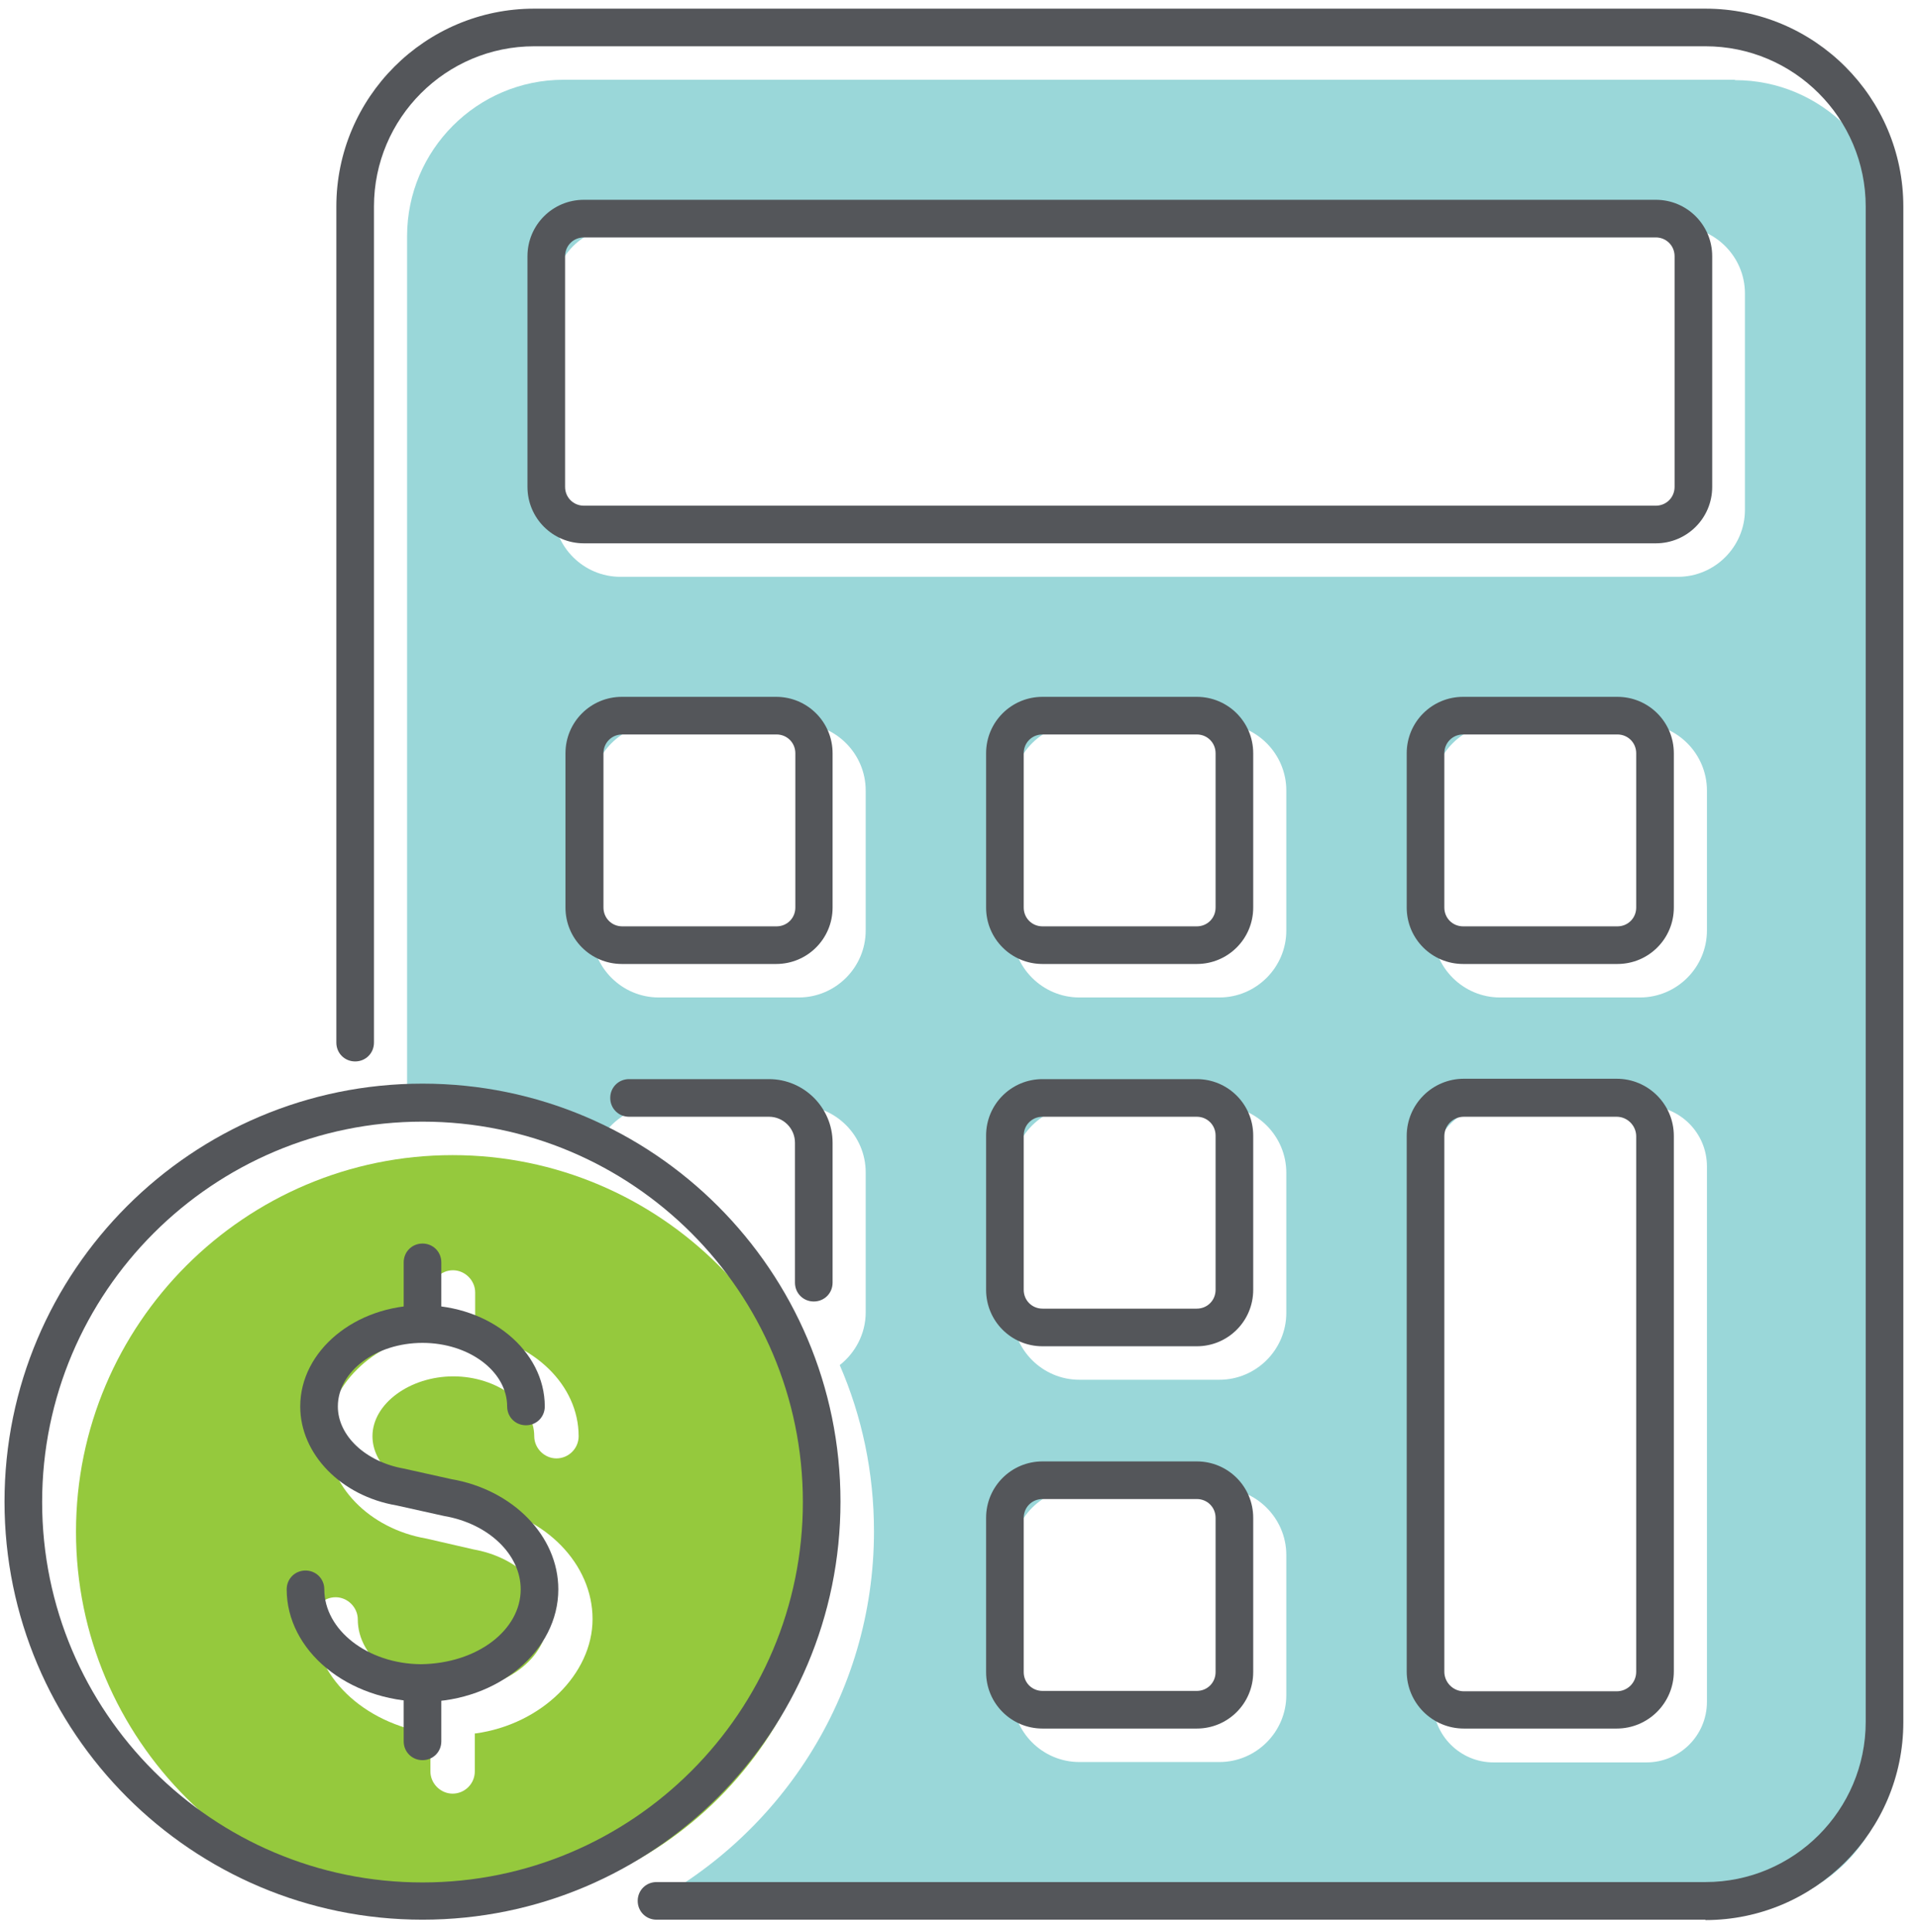
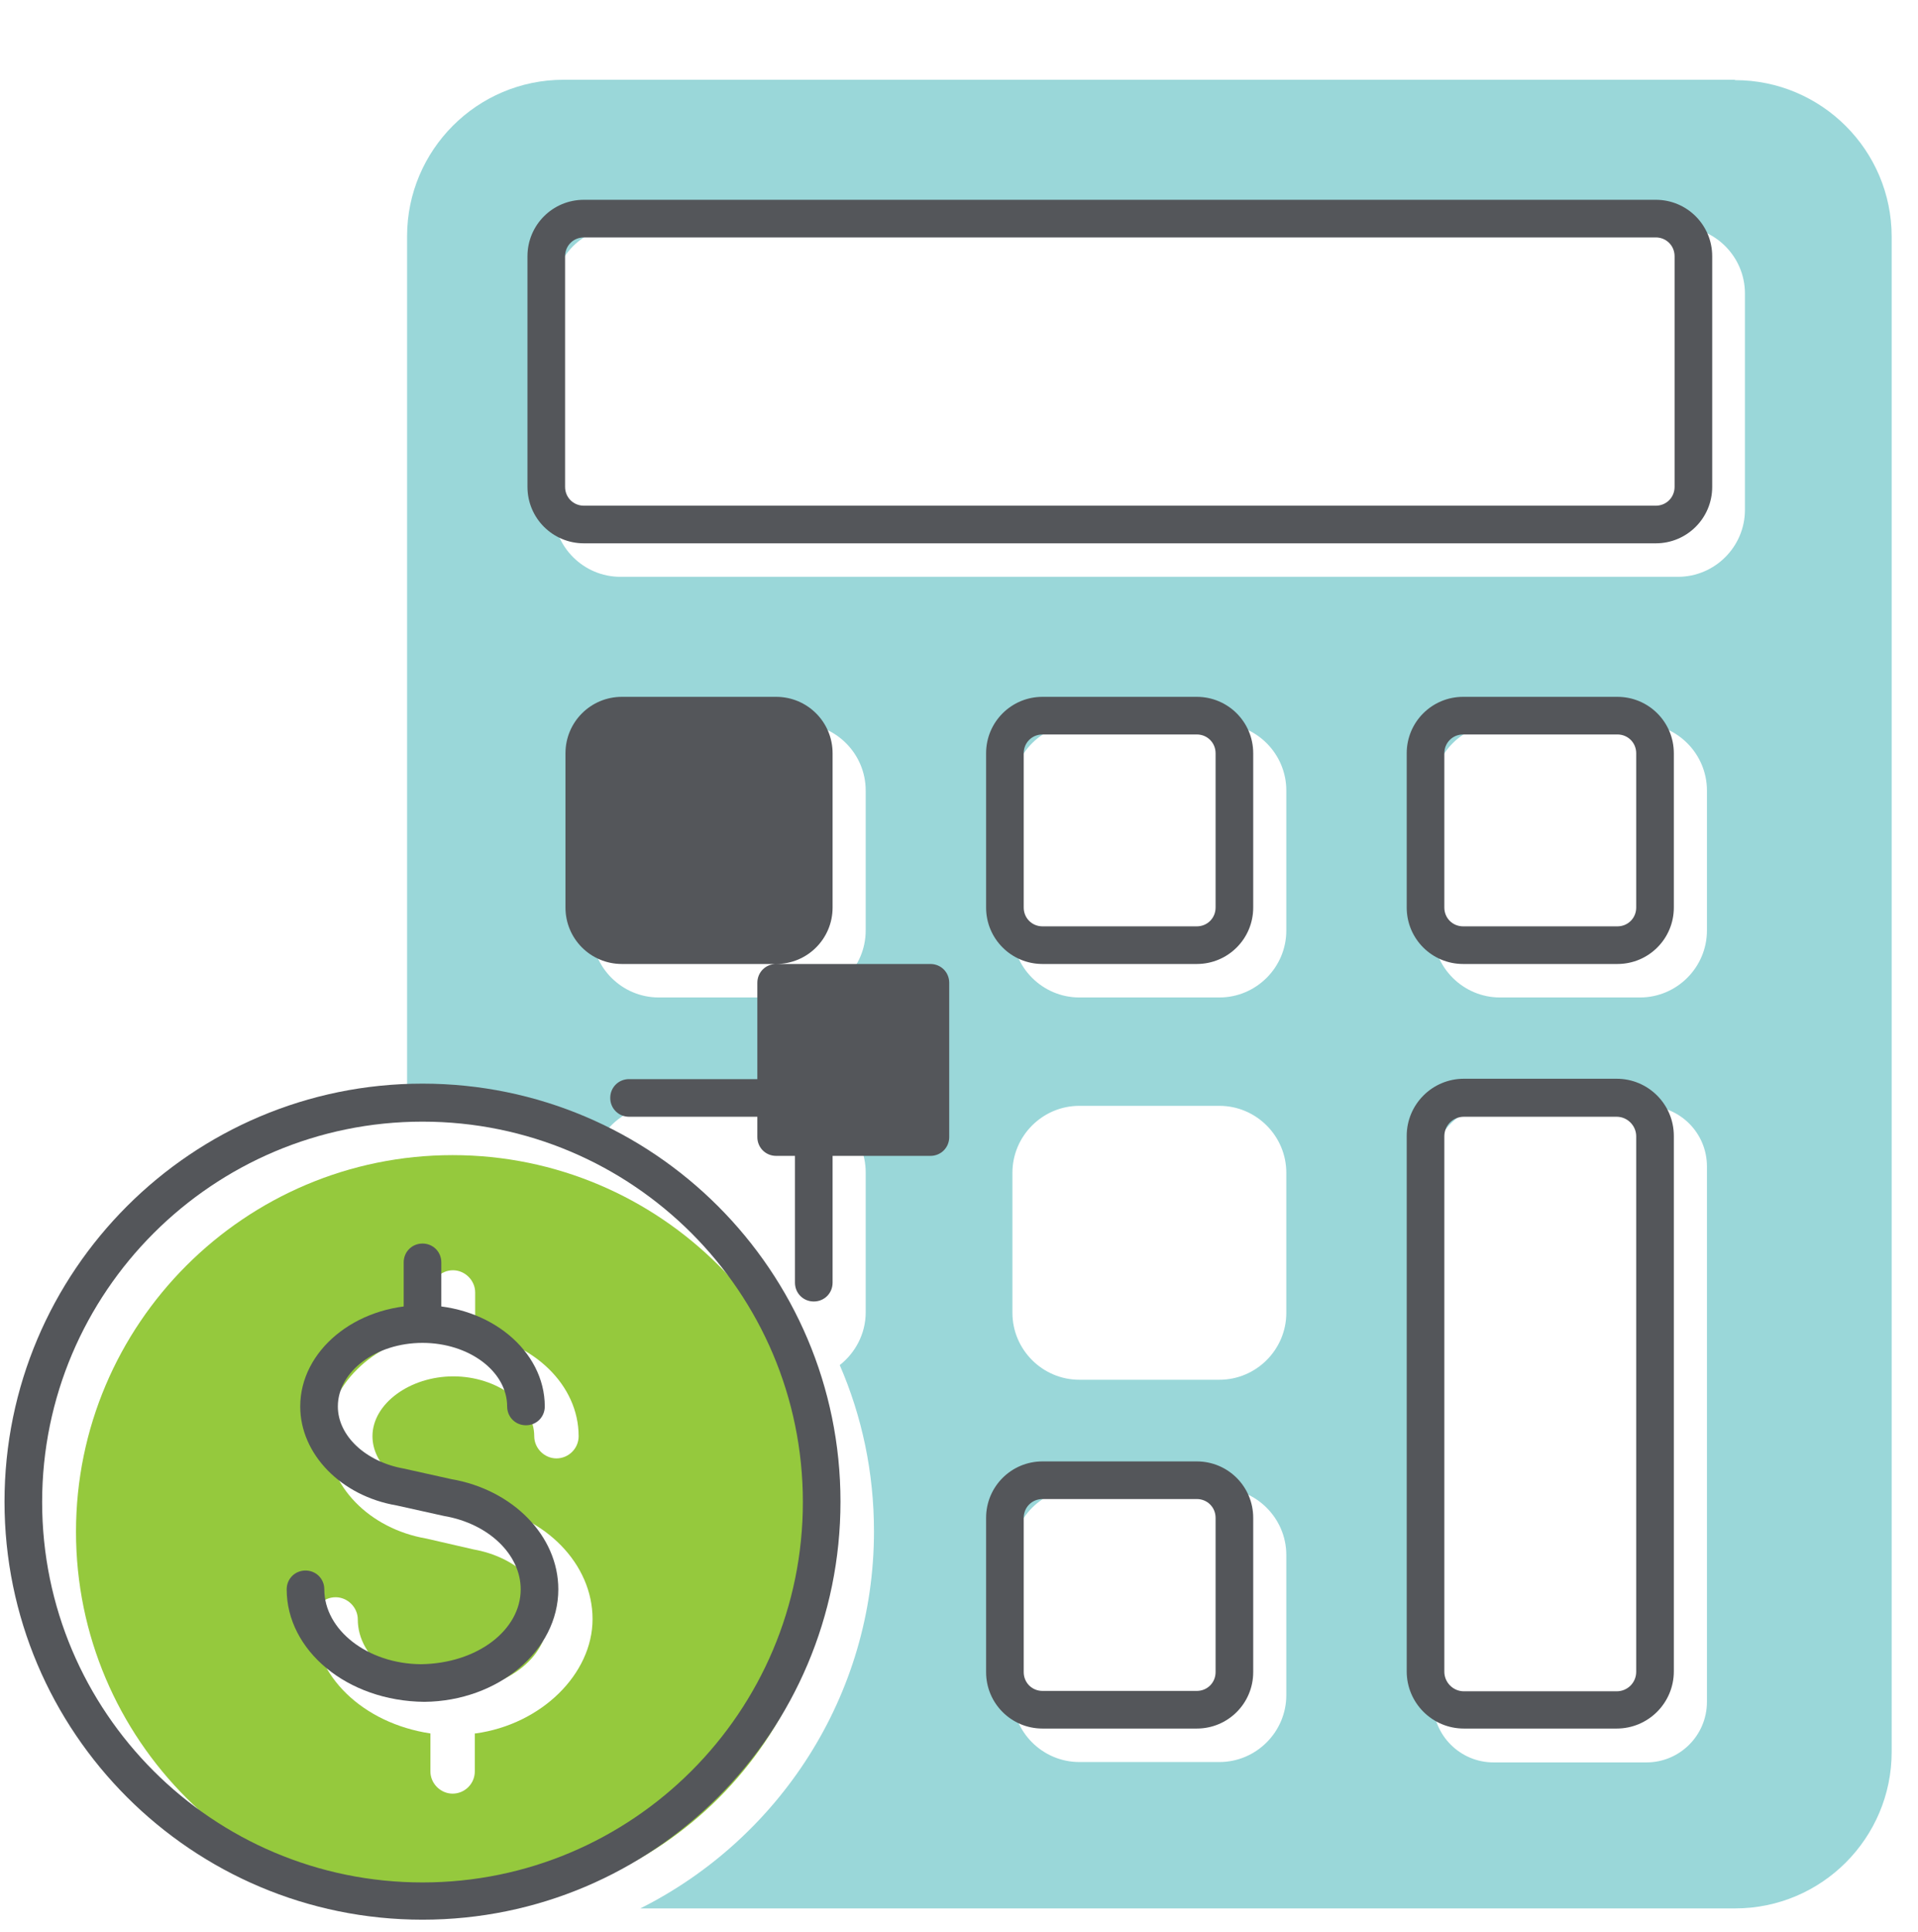
<svg xmlns="http://www.w3.org/2000/svg" id="FINAL_ART" data-name="FINAL ART" width="50.98" height="51.34" viewBox="0 0 50.98 51.34">
  <defs>
    <style>
      .cls-1 {
        fill: #9ad7d9;
      }

      .cls-2 {
        fill: #95c93d;
      }

      .cls-3 {
        fill: #54565a;
      }
    </style>
  </defs>
  <path class="cls-2" d="M12.03,30.7c-5.52,0-10.01,4.49-10.01,10.01s4.49,10.01,10.01,10.01,10.01-4.49,10.01-10.01-4.49-10.01-10.01-10.01ZM12.62,46.07v1.01c0,.33-.27.59-.59.59s-.59-.27-.59-.59v-1.01c-1.79-.27-3.11-1.53-3.11-3.03,0-.33.27-.59.59-.59s.59.27.59.59c0,1.03,1.11,1.88,2.48,1.9,1.44-.02,2.56-.87,2.56-1.9,0-.88-.83-1.66-1.96-1.86l-1.26-.29c-1.51-.26-2.63-1.4-2.63-2.72s1.19-2.5,2.75-2.73v-1.09c0-.33.27-.59.59-.59s.59.27.59.59v1.09c1.56.24,2.75,1.37,2.75,2.73,0,.33-.27.59-.59.59s-.59-.27-.59-.59c0-.86-.99-1.59-2.15-1.59s-2.15.73-2.15,1.59c0,.73.7,1.39,1.67,1.55l1.26.29c1.68.29,2.92,1.56,2.92,3.02s-1.36,2.8-3.11,3.04Z" />
  <path class="cls-1" d="M46.11,2.12H14.98c-2.3,0-4.16,1.87-4.16,4.16v23.29c.4-.04.8-.07,1.21-.07,1.4,0,2.73.27,3.96.74.31-.51.87-.86,1.52-.86h3.72c.98,0,1.78.8,1.78,1.78v3.72c0,.57-.28,1.08-.69,1.4.59,1.36.91,2.85.91,4.42,0,4.38-2.54,8.18-6.21,10.02h29.1c2.3,0,4.16-1.87,4.16-4.16V6.29c0-2.3-1.87-4.16-4.16-4.16ZM23.01,24.73c0,.98-.8,1.78-1.78,1.78h-3.72c-.98,0-1.78-.8-1.78-1.78v-3.72c0-.98.8-1.78,1.78-1.78h3.72c.98,0,1.78.8,1.78,1.78v3.72ZM34.19,45.05c0,.98-.8,1.78-1.78,1.78h-3.72c-.98,0-1.78-.8-1.78-1.78v-3.72c0-.98.8-1.78,1.78-1.78h3.72c.98,0,1.78.8,1.78,1.78v3.72ZM34.19,34.89c0,.98-.8,1.78-1.78,1.78h-3.72c-.98,0-1.78-.8-1.78-1.78v-3.72c0-.98.8-1.78,1.78-1.78h3.72c.98,0,1.78.8,1.78,1.78v3.72ZM34.19,24.73c0,.98-.8,1.78-1.78,1.78h-3.72c-.98,0-1.78-.8-1.78-1.78v-3.72c0-.98.8-1.78,1.78-1.78h3.72c.98,0,1.78.8,1.78,1.78v3.72ZM45.37,45.23c0,.89-.72,1.61-1.61,1.61h-4.06c-.89,0-1.61-.72-1.61-1.61v-14.23c0-.89.72-1.61,1.61-1.61h4.06c.89,0,1.61.72,1.61,1.61v14.23ZM45.37,24.73c0,.98-.8,1.78-1.78,1.78h-3.72c-.98,0-1.78-.8-1.78-1.78v-3.72c0-.98.8-1.78,1.78-1.78h3.72c.98,0,1.78.8,1.78,1.78v3.72ZM46.38,13.55c0,.98-.8,1.78-1.78,1.78h-28.11c-.98,0-1.78-.8-1.78-1.78v-5.75c0-.98.8-1.78,1.78-1.78h28.11c.98,0,1.78.8,1.78,1.78v5.75Z" />
  <g>
-     <path class="cls-3" d="M45.33,51.02h-27.88c-.28,0-.5-.22-.5-.5s.22-.5.5-.5h27.88c2.35,0,4.26-1.91,4.26-4.26V5.49c0-2.35-1.91-4.26-4.26-4.26H14.2c-2.35,0-4.26,1.91-4.26,4.26v22.22c0,.28-.22.5-.5.5s-.5-.22-.5-.5V5.49C8.94,2.59,11.3.23,14.2.23h31.13c2.9,0,5.26,2.36,5.26,5.26v40.28c0,2.9-2.36,5.26-5.26,5.26Z" />
    <path class="cls-3" d="M44.01,14.44H15.52c-.83,0-1.5-.67-1.5-1.5v-6.13c0-.83.67-1.5,1.5-1.5h28.49c.83,0,1.5.67,1.5,1.5v6.13c0,.83-.67,1.5-1.5,1.5ZM15.52,6.31c-.28,0-.5.22-.5.5v6.13c0,.28.22.5.5.5h28.49c.28,0,.5-.22.5-.5v-6.13c0-.28-.22-.5-.5-.5H15.52Z" />
-     <path class="cls-3" d="M20.63,25.62h-4.1c-.83,0-1.5-.67-1.5-1.5v-4.1c0-.83.67-1.5,1.5-1.5h4.1c.83,0,1.5.67,1.5,1.5v4.1c0,.83-.67,1.5-1.5,1.5ZM16.54,19.52c-.28,0-.5.22-.5.5v4.1c0,.28.22.5.5.5h4.1c.28,0,.5-.22.5-.5v-4.1c0-.28-.22-.5-.5-.5h-4.1Z" />
+     <path class="cls-3" d="M20.63,25.62h-4.1c-.83,0-1.5-.67-1.5-1.5v-4.1c0-.83.67-1.5,1.5-1.5h4.1c.83,0,1.5.67,1.5,1.5v4.1c0,.83-.67,1.5-1.5,1.5Zc-.28,0-.5.22-.5.5v4.1c0,.28.22.5.5.5h4.1c.28,0,.5-.22.5-.5v-4.1c0-.28-.22-.5-.5-.5h-4.1Z" />
    <path class="cls-3" d="M21.63,34.59c-.28,0-.5-.22-.5-.5v-3.72c0-.38-.31-.69-.69-.69h-3.72c-.28,0-.5-.22-.5-.5s.22-.5.5-.5h3.72c.93,0,1.69.76,1.69,1.69v3.72c0,.28-.22.5-.5.5Z" />
    <path class="cls-3" d="M31.81,25.62h-4.1c-.83,0-1.5-.67-1.5-1.5v-4.1c0-.83.67-1.5,1.5-1.5h4.1c.83,0,1.5.67,1.5,1.5v4.1c0,.83-.67,1.5-1.5,1.5ZM27.71,19.52c-.28,0-.5.22-.5.5v4.1c0,.28.22.5.5.5h4.1c.28,0,.5-.22.5-.5v-4.1c0-.28-.22-.5-.5-.5h-4.1Z" />
-     <path class="cls-3" d="M31.81,35.78h-4.1c-.83,0-1.5-.67-1.5-1.5v-4.1c0-.83.67-1.5,1.5-1.5h4.1c.83,0,1.5.67,1.5,1.5v4.1c0,.83-.67,1.5-1.5,1.5ZM27.71,29.68c-.28,0-.5.22-.5.5v4.1c0,.28.22.5.5.5h4.1c.28,0,.5-.22.5-.5v-4.1c0-.28-.22-.5-.5-.5h-4.1Z" />
    <path class="cls-3" d="M31.81,45.94h-4.1c-.83,0-1.5-.67-1.5-1.5v-4.1c0-.83.67-1.5,1.5-1.5h4.1c.83,0,1.5.67,1.5,1.5v4.1c0,.83-.67,1.5-1.5,1.5ZM27.71,39.84c-.28,0-.5.22-.5.5v4.1c0,.28.22.5.5.5h4.1c.28,0,.5-.22.5-.5v-4.1c0-.28-.22-.5-.5-.5h-4.1Z" />
    <path class="cls-3" d="M42.99,25.62h-4.1c-.83,0-1.5-.67-1.5-1.5v-4.1c0-.83.67-1.5,1.5-1.5h4.1c.83,0,1.5.67,1.5,1.5v4.1c0,.83-.67,1.5-1.5,1.5ZM38.89,19.52c-.28,0-.5.22-.5.5v4.1c0,.28.22.5.5.5h4.1c.28,0,.5-.22.5-.5v-4.1c0-.28-.22-.5-.5-.5h-4.1Z" />
    <path class="cls-3" d="M42.97,45.94h-4.06c-.84,0-1.52-.68-1.52-1.52v-14.23c0-.84.68-1.52,1.52-1.52h4.06c.84,0,1.52.68,1.52,1.52v14.23c0,.84-.68,1.52-1.52,1.52ZM38.91,29.68c-.29,0-.52.23-.52.52v14.23c0,.28.23.52.52.52h4.06c.29,0,.52-.23.52-.52v-14.23c0-.28-.23-.52-.52-.52h-4.06Z" />
  </g>
  <g>
    <path class="cls-3" d="M11.23,51.02C5.1,51.02.12,46.04.12,39.91s4.98-11.11,11.11-11.11,11.11,4.98,11.11,11.11-4.98,11.11-11.11,11.11ZM11.23,29.81c-5.57,0-10.11,4.53-10.11,10.11s4.53,10.11,10.11,10.11,10.11-4.53,10.11-10.11-4.53-10.11-10.11-10.11Z" />
    <path class="cls-3" d="M11.23,35.6c-.28,0-.5-.22-.5-.5v-1.55c0-.28.22-.5.5-.5s.5.22.5.5v1.55c0,.28-.22.5-.5.5Z" />
    <path class="cls-3" d="M11.28,45.23c-2.06-.02-3.66-1.37-3.66-2.99,0-.28.22-.5.5-.5s.5.22.5.5c0,1.08,1.15,1.98,2.57,1.99,1.5-.02,2.65-.91,2.65-1.99,0-.93-.86-1.75-2.04-1.95l-1.26-.28c-1.47-.25-2.56-1.36-2.56-2.63,0-1.48,1.46-2.69,3.25-2.69s3.25,1.21,3.25,2.69c0,.28-.22.5-.5.5s-.5-.22-.5-.5c0-.93-1.01-1.69-2.25-1.69s-2.25.76-2.25,1.69c0,.78.74,1.47,1.75,1.65l1.26.28c1.64.28,2.85,1.51,2.85,2.93,0,1.63-1.6,2.97-3.56,2.99Z" />
-     <path class="cls-3" d="M11.23,46.78c-.28,0-.5-.22-.5-.5v-1.38c0-.28.22-.5.5-.5s.5.22.5.5v1.38c0,.28-.22.5-.5.5Z" />
  </g>
</svg>